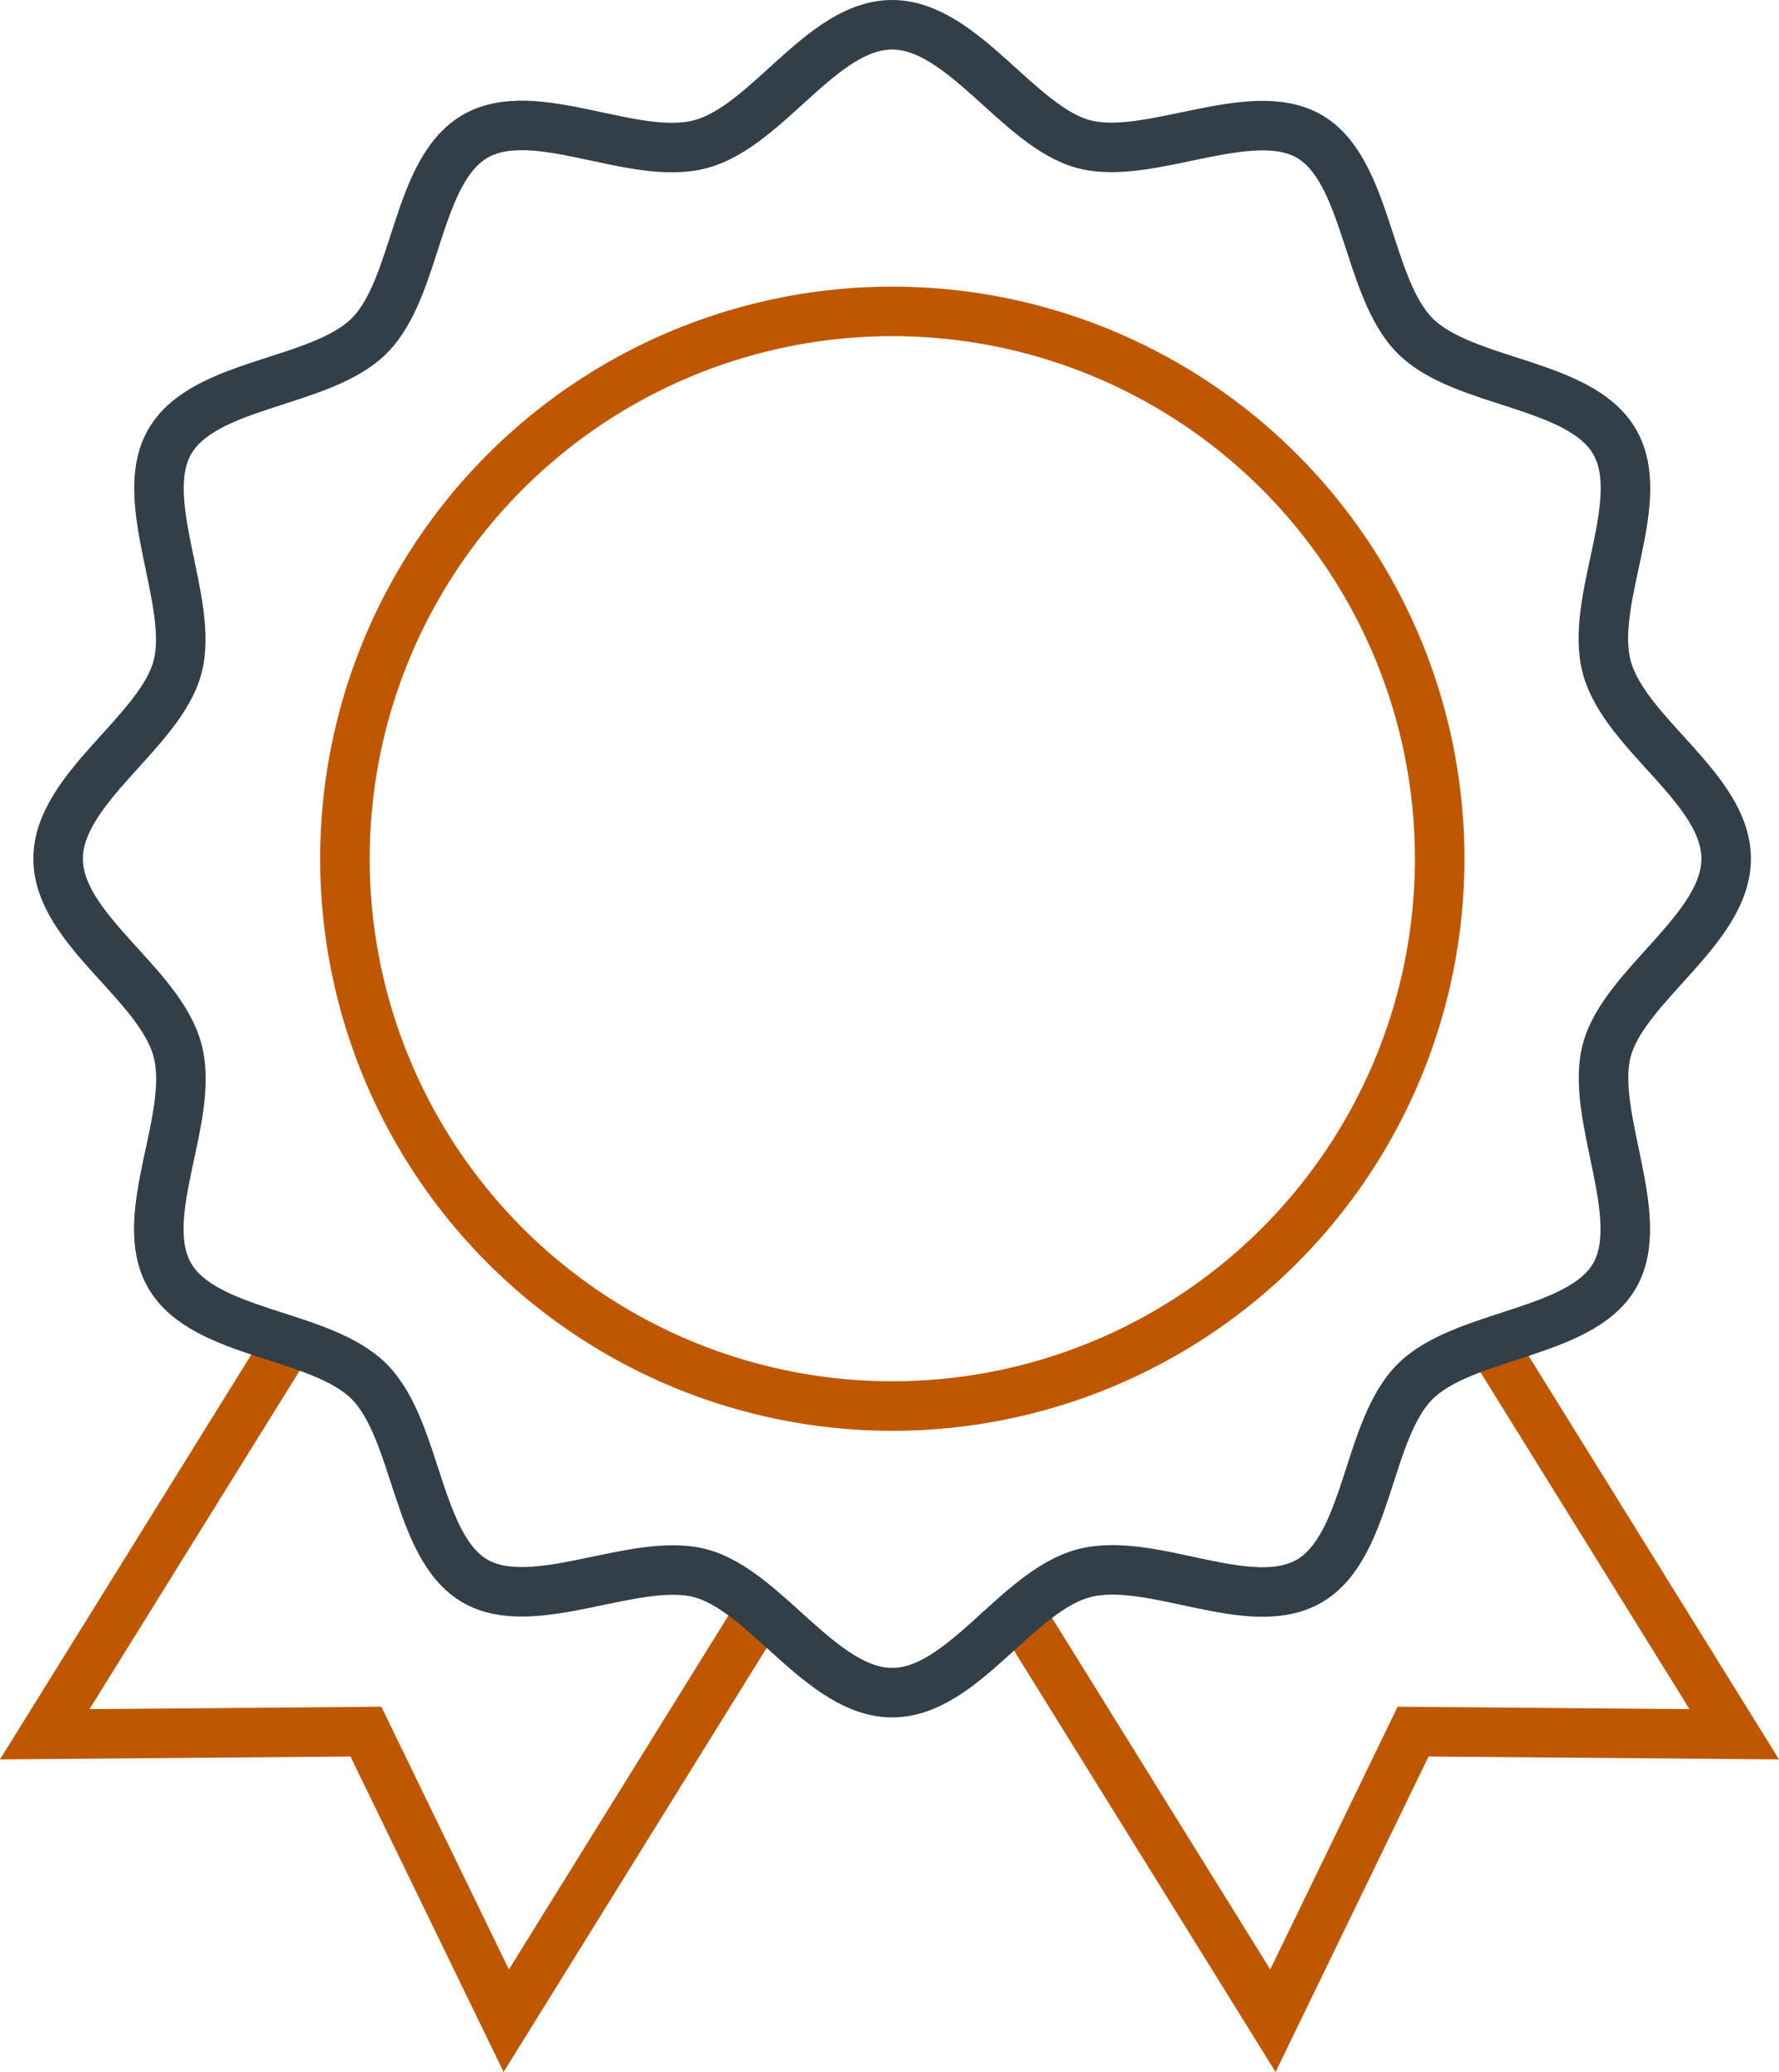
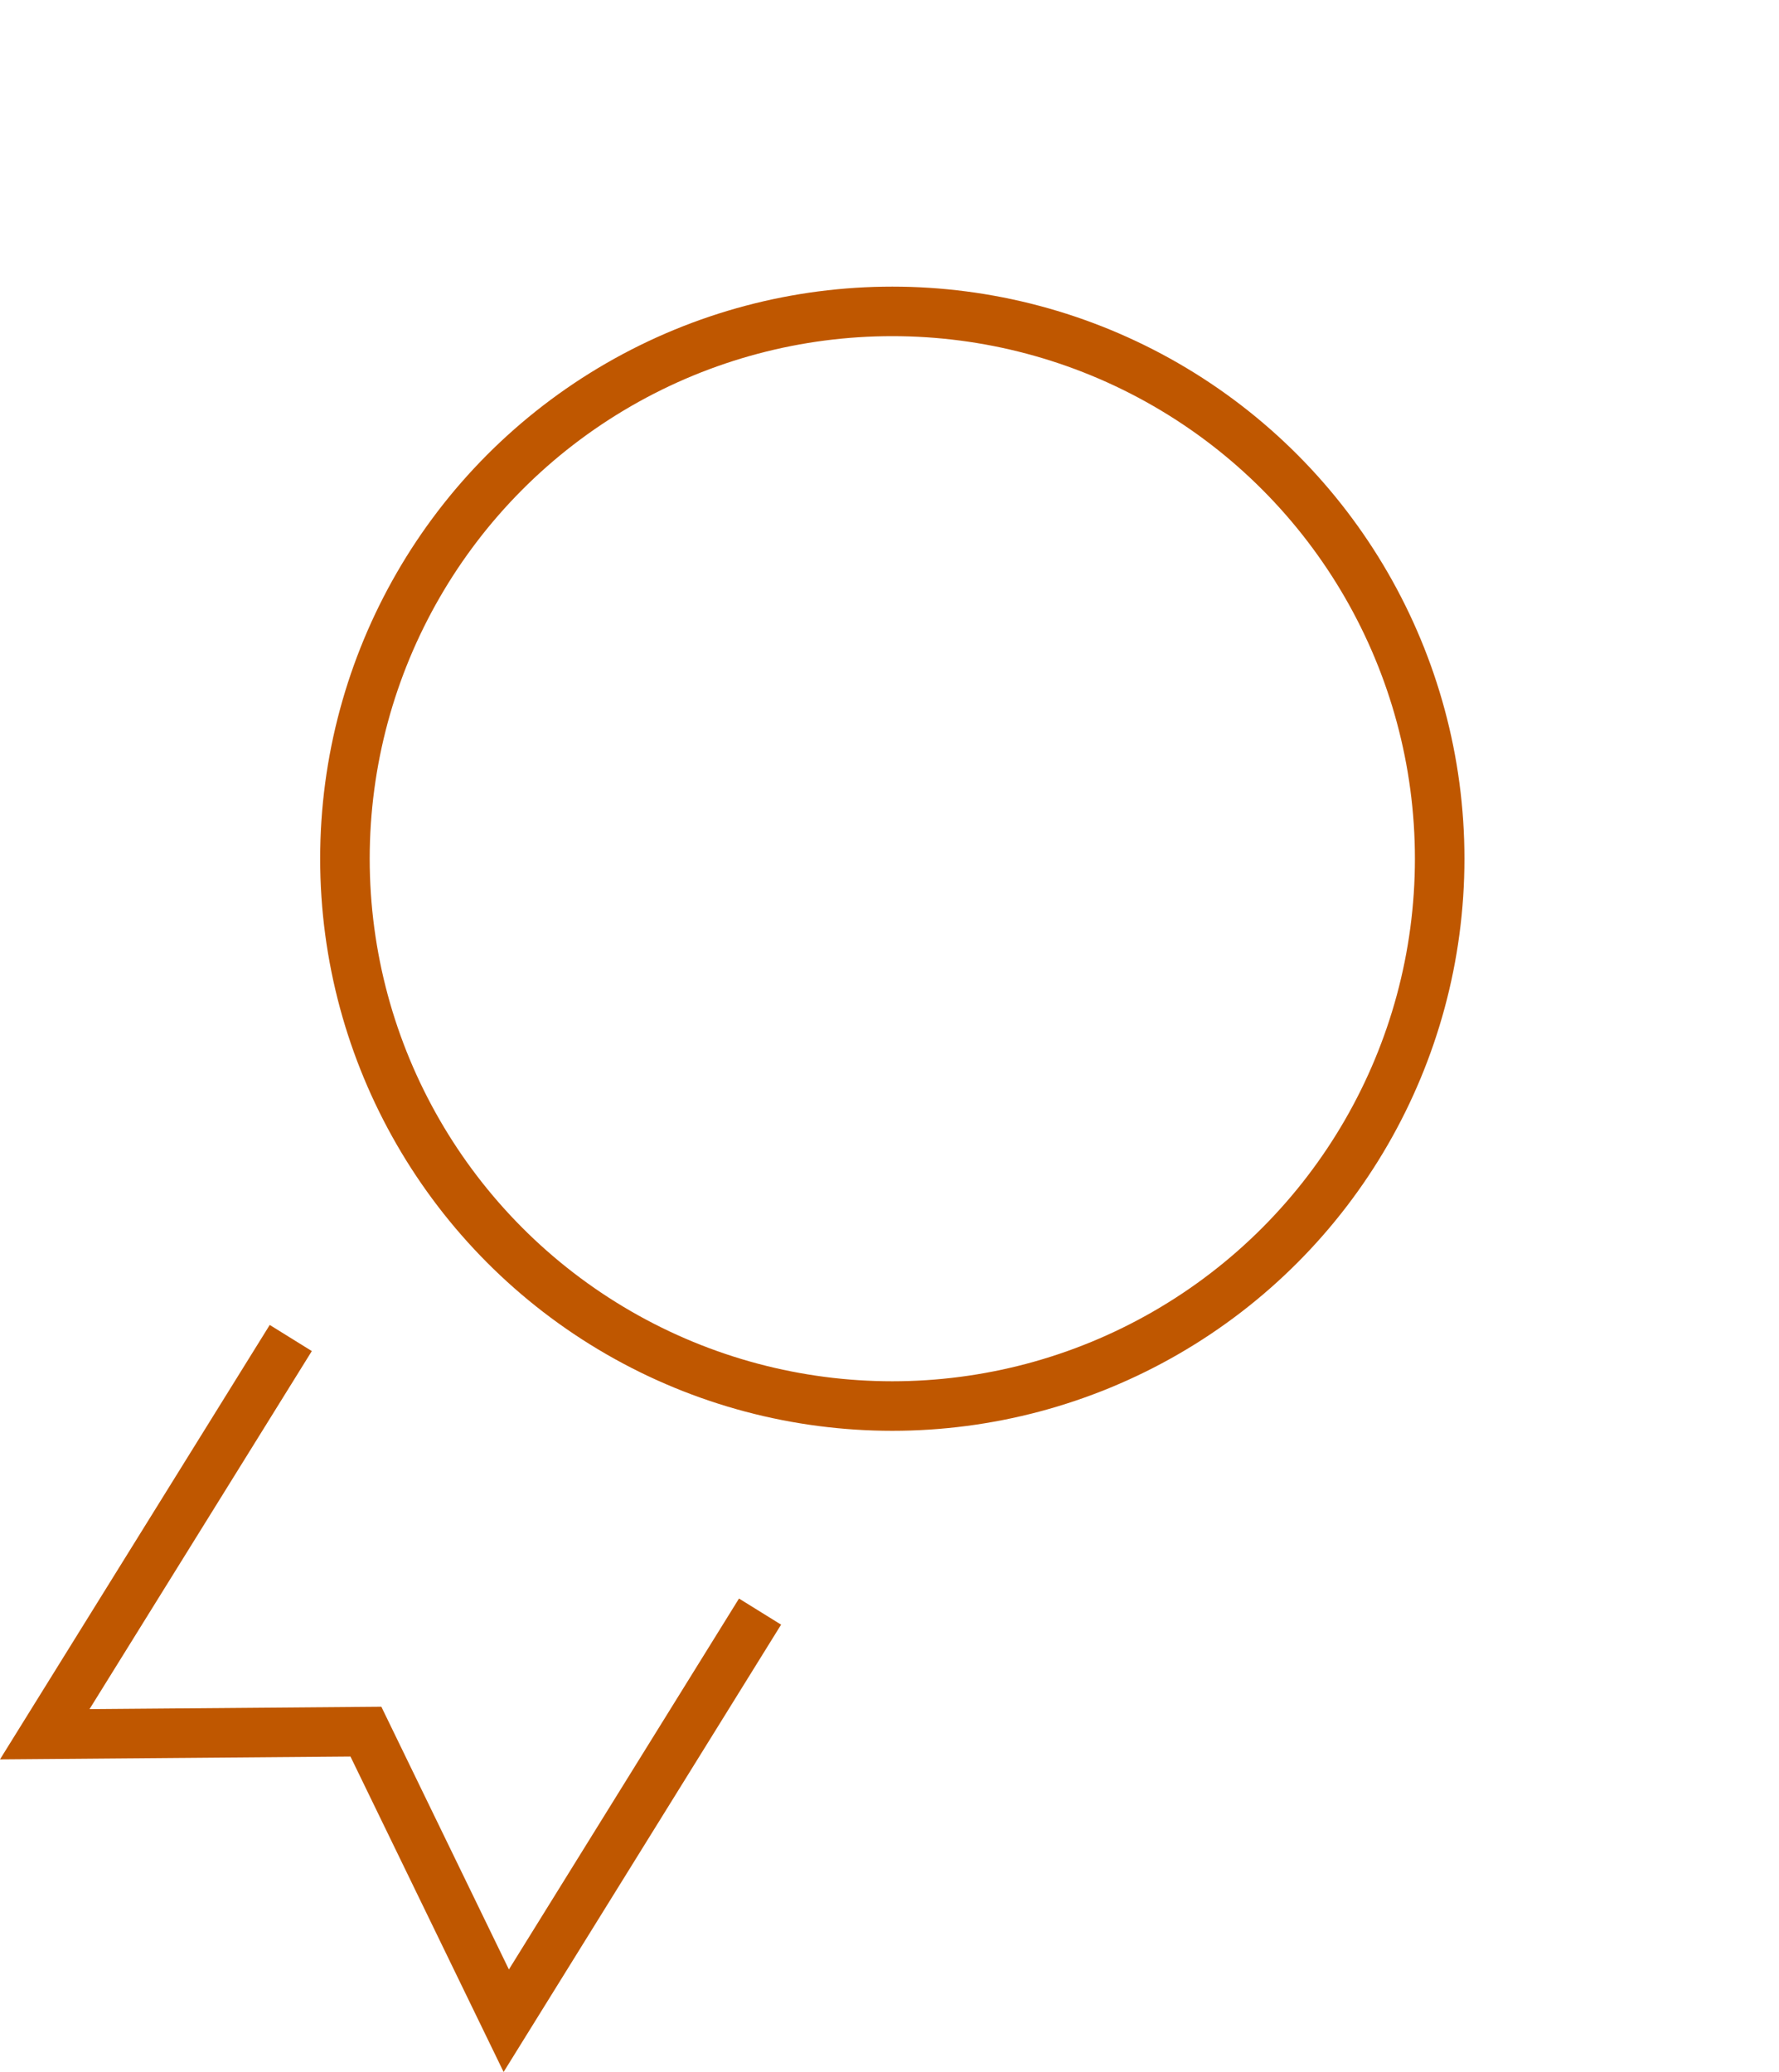
<svg xmlns="http://www.w3.org/2000/svg" id="Layer_2" data-name="Layer 2" width="107.74" height="125.49" viewBox="0 0 107.74 125.49">
  <defs>
    <style>
      .cls-1 {
        stroke: #bf5700;
      }

      .cls-1, .cls-2 {
        fill: none;
        stroke-miterlimit: 10;
        stroke-width: 3px;
      }

      .cls-2 {
        stroke: #333f48;
      }
    </style>
  </defs>
  <circle class="cls-1" cx="54.04" cy="52.01" r="33.15" />
-   <polyline class="cls-1" points="90.14 81.04 105.03 105.04 85.58 104.88 77.09 122.39 61.71 97.61" />
  <polyline class="cls-1" points="17.61 81.04 2.71 105.04 22.16 104.88 30.66 122.39 46.03 97.61" />
-   <path class="cls-2" d="M104.54,52.01c0,4.27-6.18,7.66-7.23,11.6s2.53,10.1.47,13.66-9.14,3.48-12.08,6.41-2.8,9.98-6.41,12.08-9.59-1.56-13.66-.47-7.33,7.23-11.6,7.23-7.66-6.18-11.6-7.23-10.1,2.53-13.66.47-3.48-9.14-6.41-12.08-9.98-2.8-12.08-6.41,1.56-9.59.47-13.66-7.23-7.33-7.23-11.6,6.18-7.66,7.23-11.6-2.53-10.1-.47-13.66c2.09-3.62,9.14-3.48,12.08-6.41s2.8-9.98,6.41-12.08,9.59,1.56,13.66.47,7.33-7.23,11.6-7.23,7.66,6.18,11.6,7.23,10.1-2.53,13.66-.47,3.48,9.14,6.41,12.08,9.98,2.8,12.08,6.41-1.56,9.59-.47,13.66,7.23,7.33,7.23,11.6Z" />
</svg>